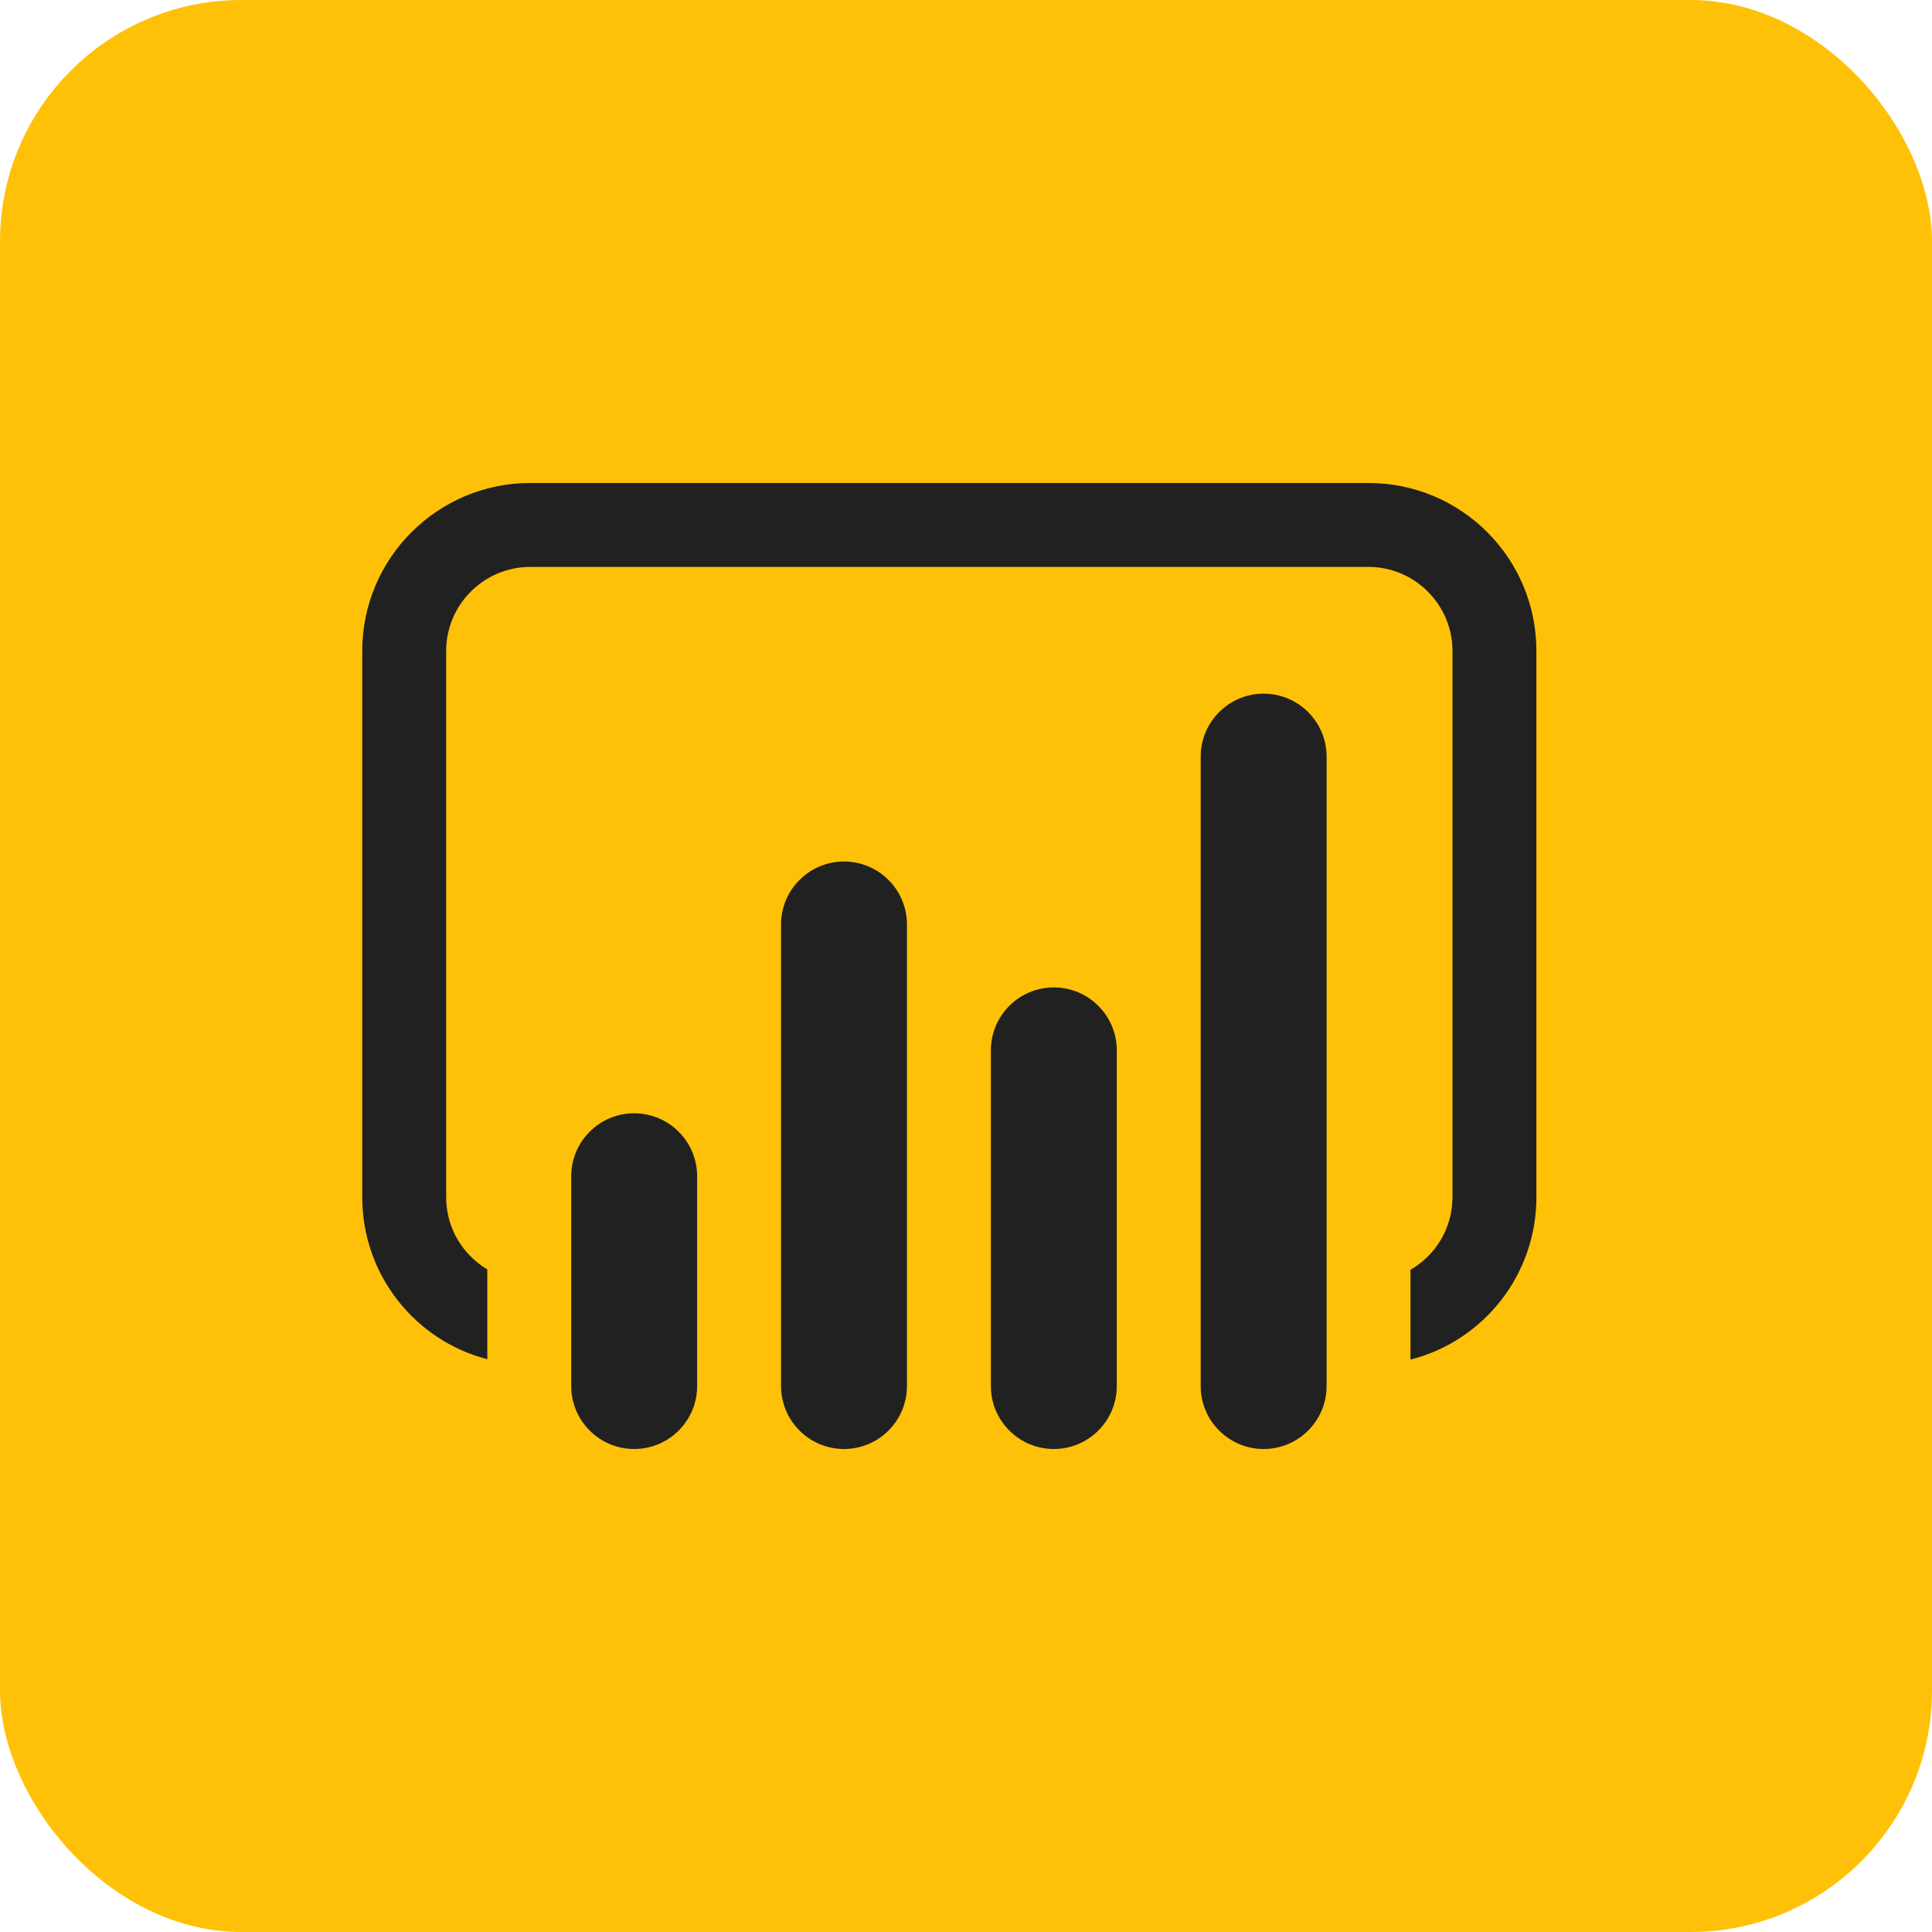
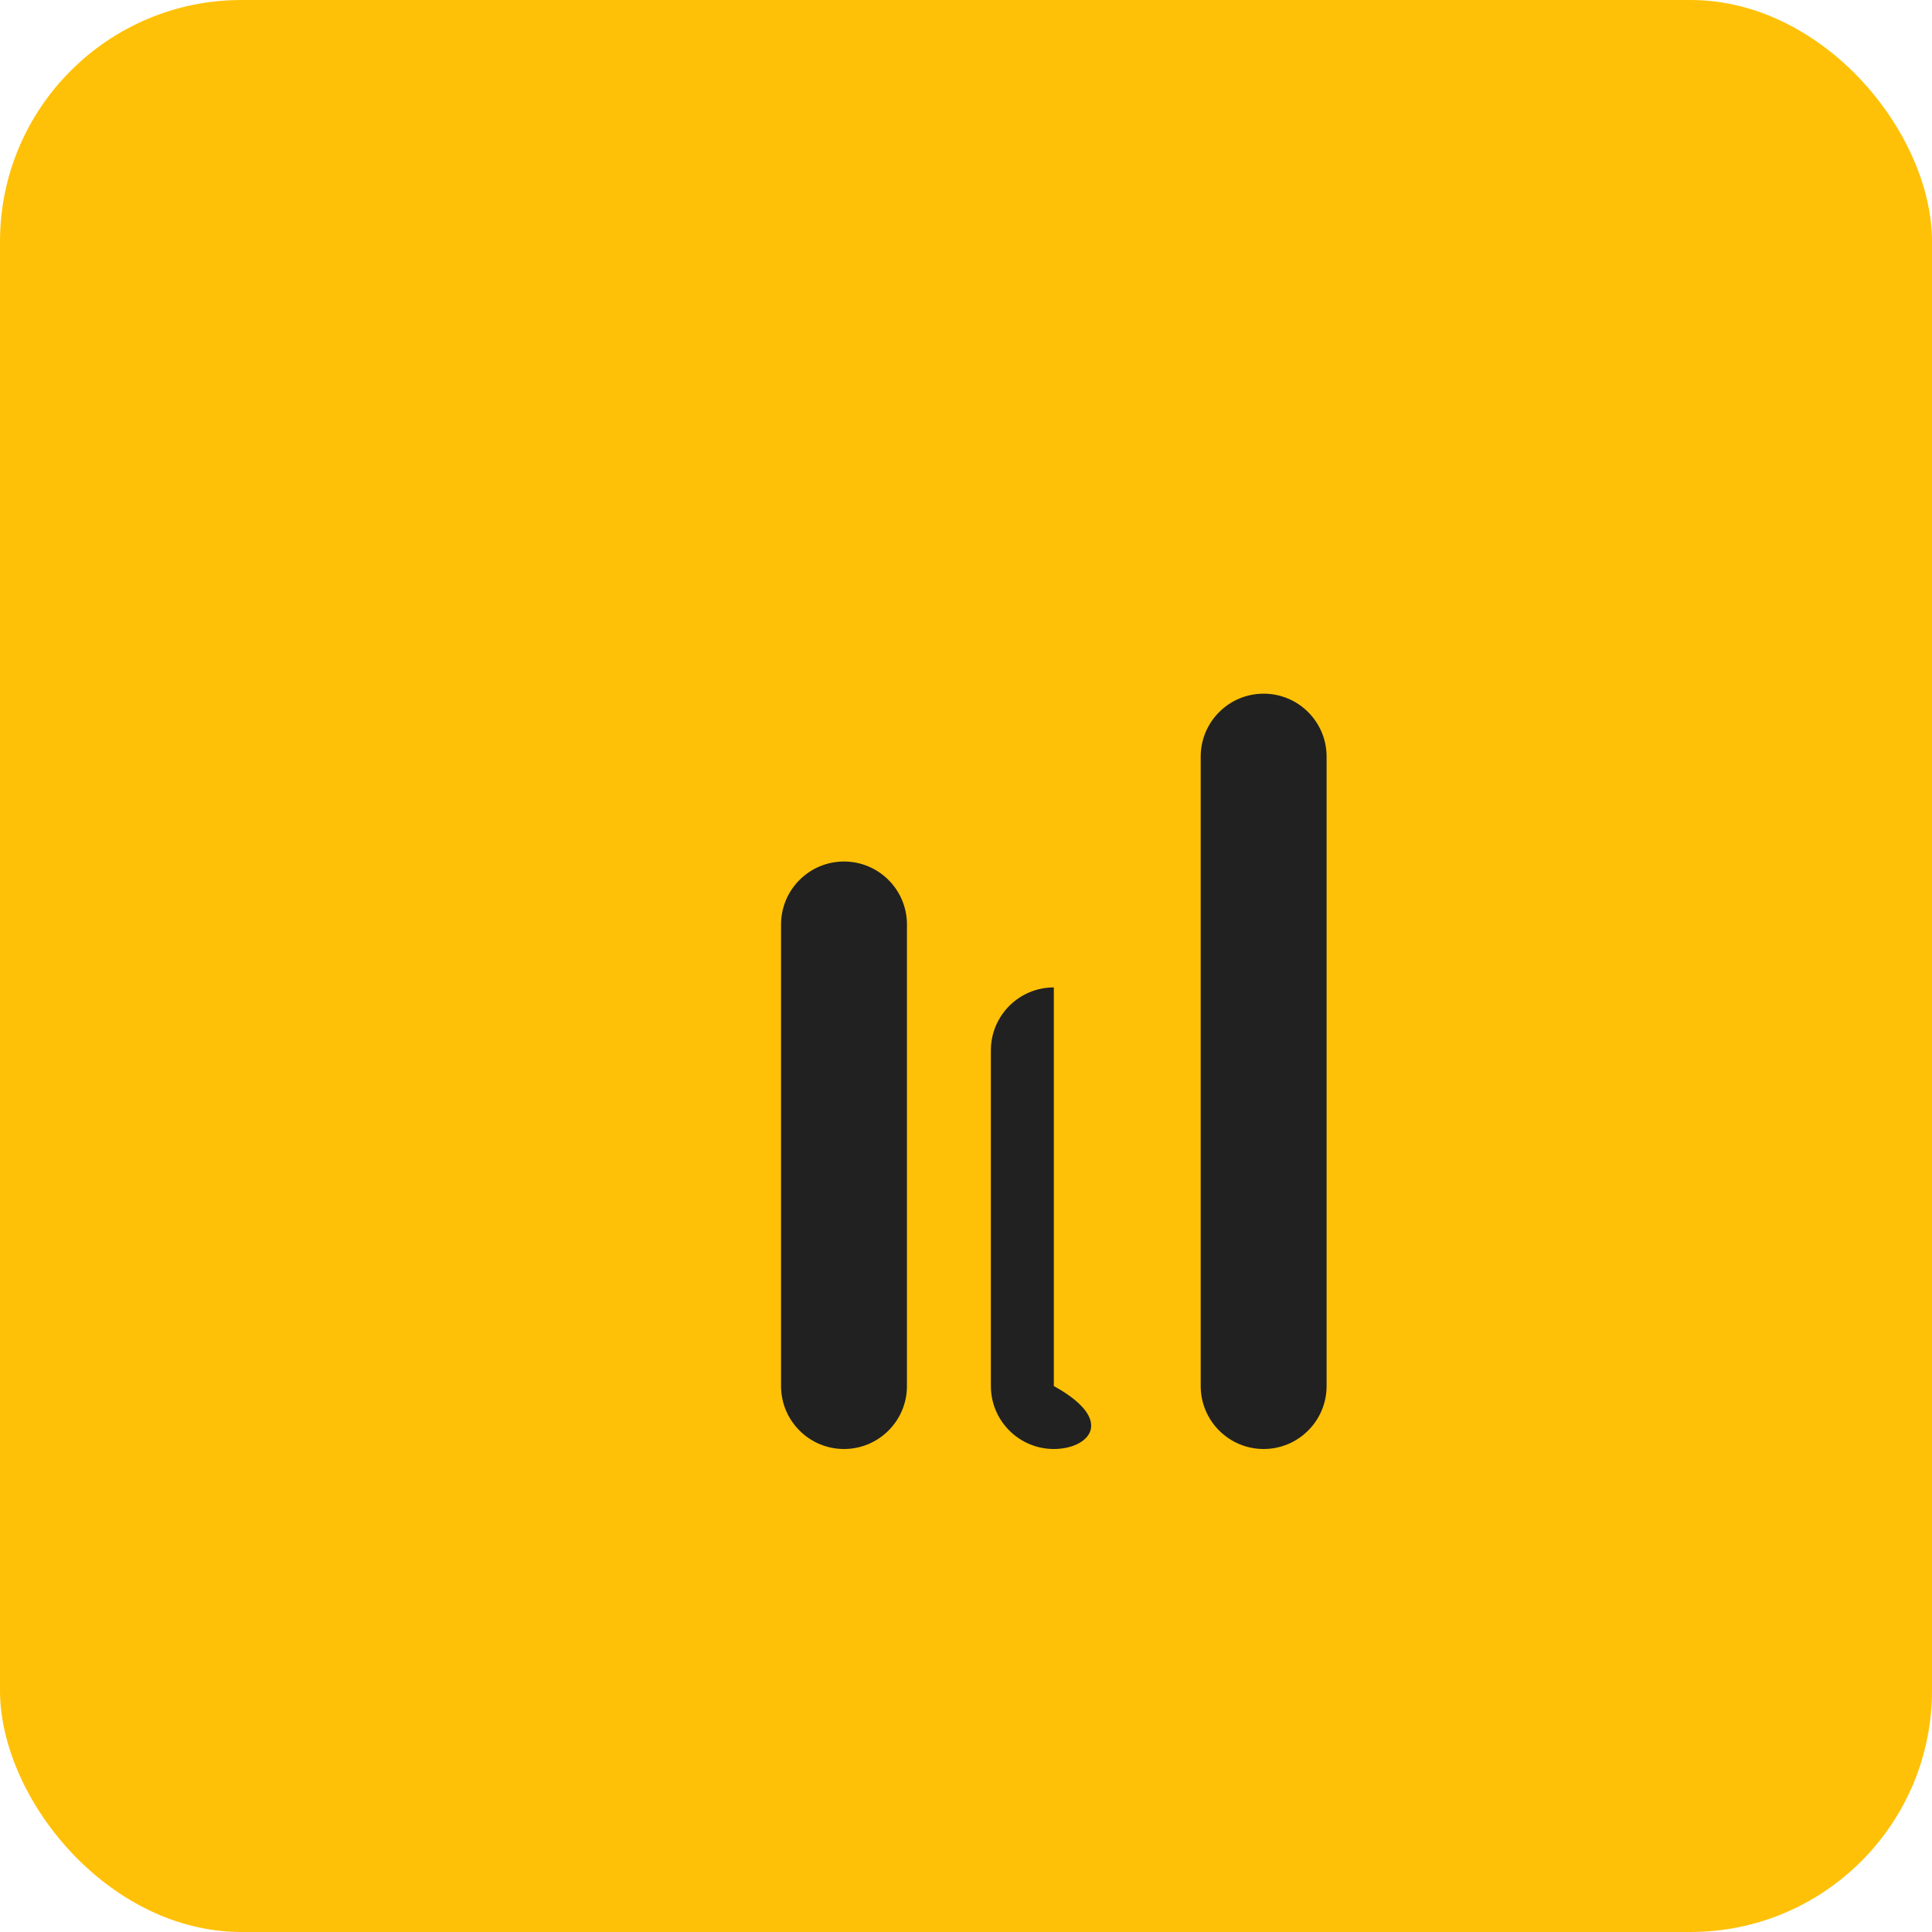
<svg xmlns="http://www.w3.org/2000/svg" width="48" height="48" viewBox="0 0 48 48" fill="none">
  <rect width="48" height="48" rx="6" fill="#FFC107" />
-   <path d="M34.001 12H13.17C10.877 12 9 13.866 9 16.17V29.745C9 31.684 10.324 33.31 12.107 33.769V31.538C11.492 31.173 11.085 30.506 11.085 29.745V16.17C11.085 15.024 12.024 14.085 13.17 14.085H34.001C35.148 14.085 36.086 15.024 36.086 16.17V29.745C36.086 30.516 35.669 31.183 35.043 31.548V33.779C36.847 33.321 38.171 31.684 38.171 29.745V16.17C38.171 13.866 36.305 12 34.001 12Z" fill="#212121" />
-   <path d="M15.756 27.659C16.619 27.659 17.32 28.36 17.32 29.223V34.436C17.32 35.299 16.619 36 15.756 36C14.893 36 14.192 35.299 14.192 34.436V29.223C14.192 28.36 14.893 27.659 15.756 27.659Z" fill="#212121" />
  <path d="M20.969 21.404C21.832 21.404 22.533 22.105 22.533 22.968V34.436C22.533 35.299 21.832 36 20.969 36C20.106 36 19.405 35.299 19.405 34.436V22.968C19.405 22.105 20.106 21.404 20.969 21.404Z" fill="#212121" />
-   <path d="M26.182 24.532C27.045 24.532 27.746 25.232 27.746 26.096V34.436C27.746 35.299 27.045 36 26.182 36C25.319 36 24.618 35.299 24.618 34.436V26.096C24.618 25.232 25.319 24.532 26.182 24.532Z" fill="#212121" />
+   <path d="M26.182 24.532V34.436C27.746 35.299 27.045 36 26.182 36C25.319 36 24.618 35.299 24.618 34.436V26.096C24.618 25.232 25.319 24.532 26.182 24.532Z" fill="#212121" />
  <path d="M31.395 17.234C32.258 17.234 32.959 17.934 32.959 18.798V34.436C32.959 35.299 32.258 36 31.395 36C30.532 36 29.831 35.299 29.831 34.436V18.798C29.831 17.934 30.532 17.234 31.395 17.234Z" fill="#212121" />
</svg>